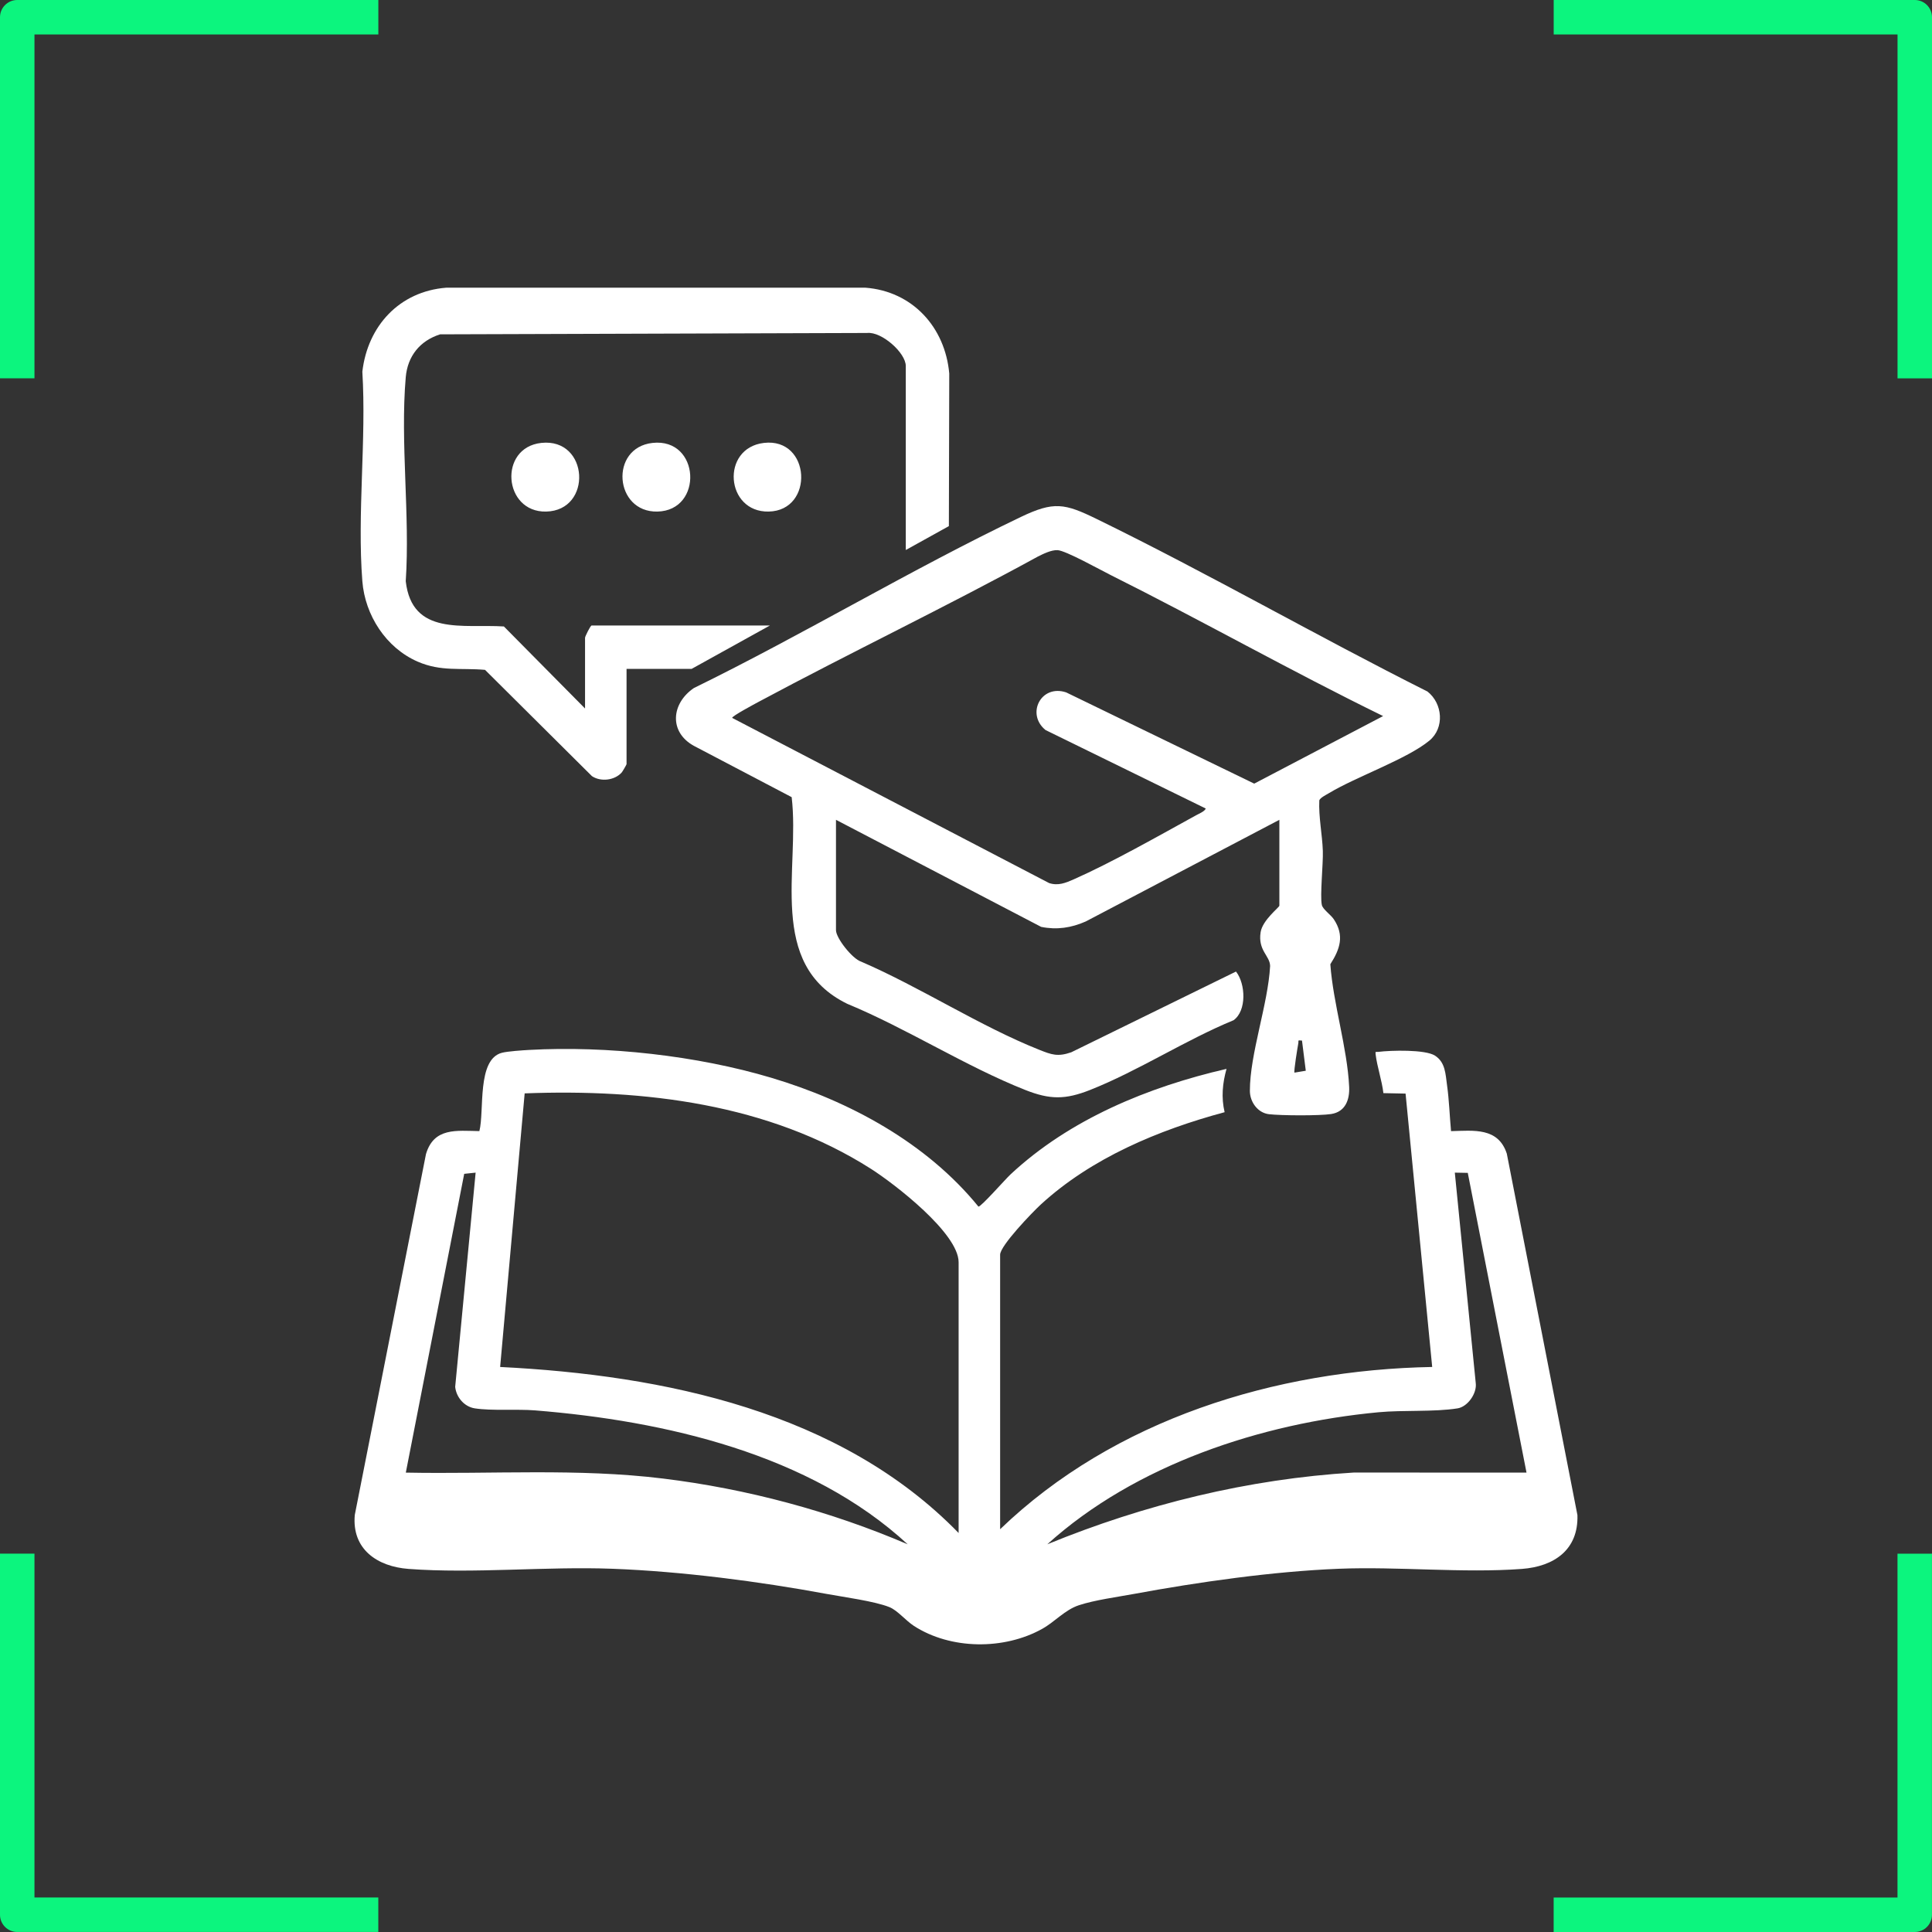
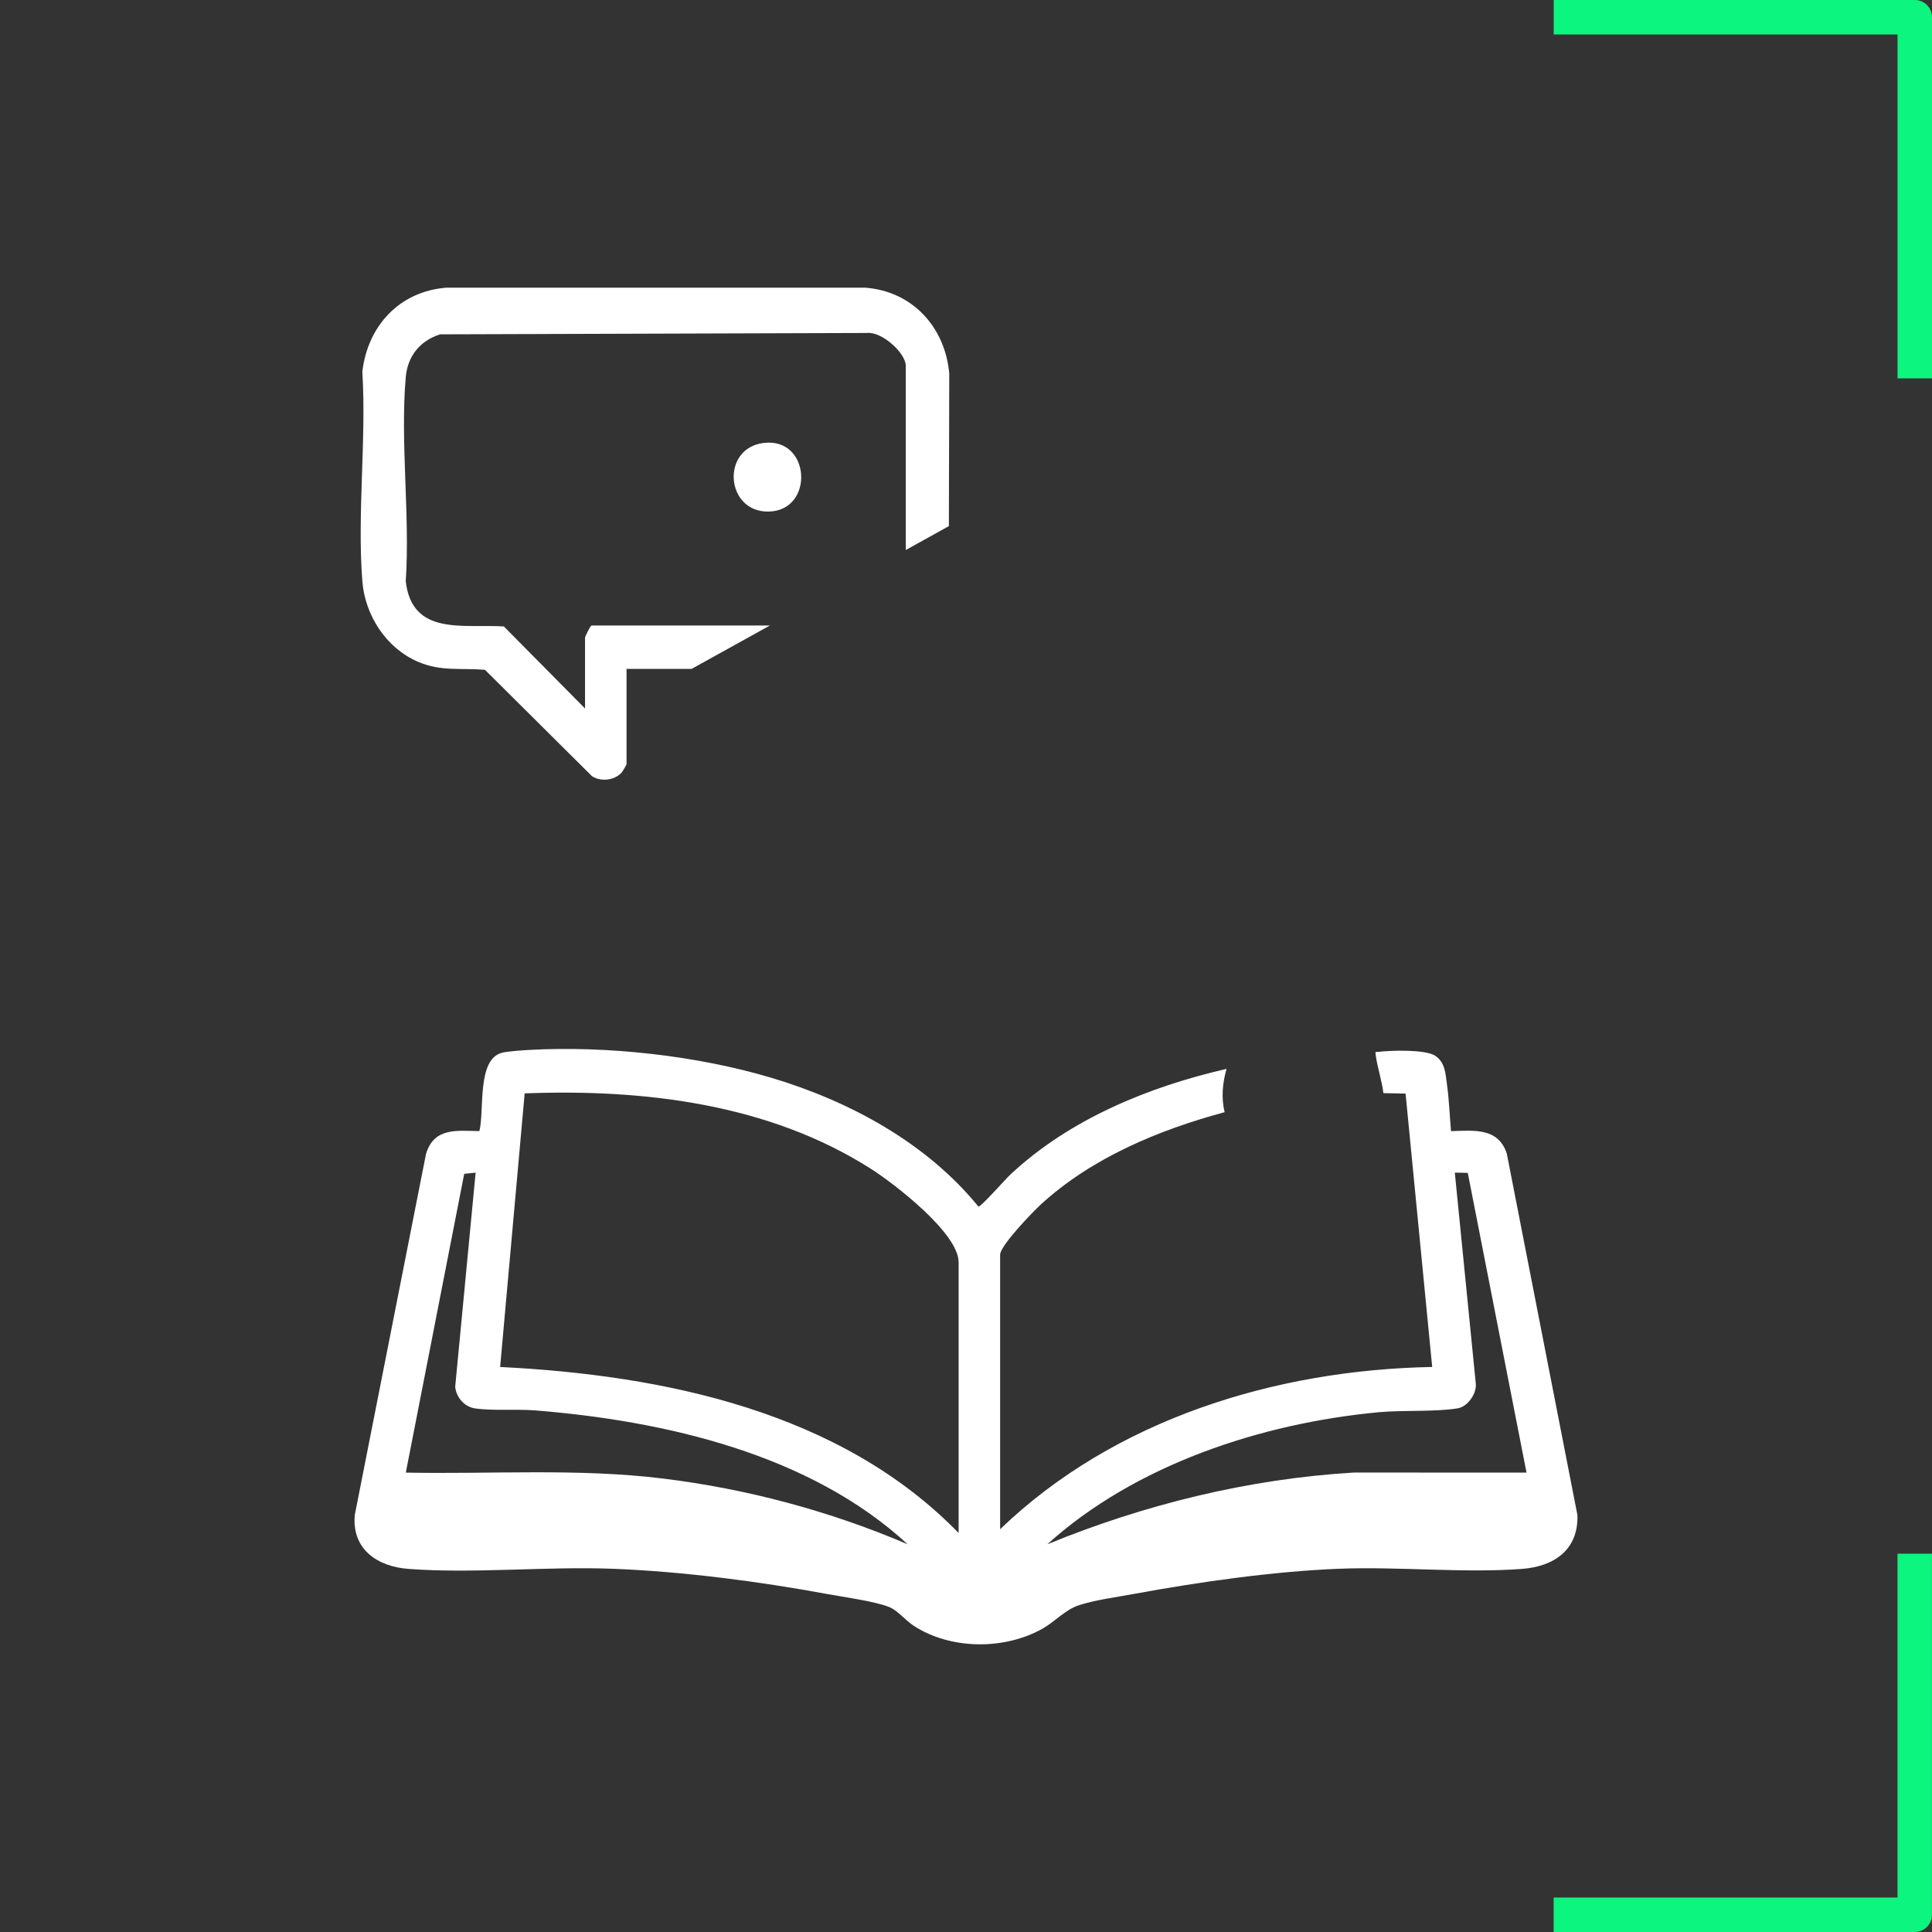
<svg xmlns="http://www.w3.org/2000/svg" id="Layer_1" viewBox="0 0 1024 1024">
  <rect x="0" y="0" width="1024" height="1024" fill="#333333" stroke="none" />
  <defs>
    <style>.cls-1{fill:#0cf57e;}.cls-2{fill:#fff;}</style>
  </defs>
  <g id="Capa_1">
-     <path class="cls-1" d="M18.27,1005.73v-182.26H0v191.39c0,5.05,4.1,9.12,9.12,9.12h191.39v-18.27H18.27v.02h0Z" />
    <path class="cls-1" d="M1005.73,1005.73h-182.26v18.27h191.39c5.05,0,9.12-4.1,9.12-9.12v-191.39h-18.27v182.26h.02v-.02h0Z" />
-     <path class="cls-1" d="M18.27,18.27h182.26V0H9.12C4.1,0,0,4.1,0,9.12v191.39h18.27V18.27Z" />
    <path class="cls-1" d="M1005.73,18.27v182.26h18.27V9.12C1024,4.08,1019.92,0,1014.88,0h-191.39v18.27h182.26-.02Z" />
  </g>
  <path class="cls-2" d="M530.088,810.52c60.517-58.241,145.852-84.459,229.004-86.001l-14.11-144.889-11.753-.248c-.748-6.542-3.351-14.139-4.102-20.42-.239-1.999-.025-1.261,1.435-1.447,6.589-.842,24.857-1.339,30.029,2.002,5.511,3.56,5.542,9.738,6.37,15.63,1.126,8.015,1.374,16.32,2.122,24.379,12.08-.305,25.008-2.03,29.56,11.939l37.428,191.57c.591,18.361-12.327,27.244-29.443,28.524-31.156,2.329-65.447-1.351-97.08-.08-34.883,1.402-74.274,7.011-108.644,13.356-8.895,1.642-20.698,3.217-29.039,5.961-7.467,2.457-12.691,8.742-19.473,12.527-20.202,11.276-48.516,11.075-68.029-1.577-4.344-2.817-8.704-8.252-13.03-9.97-7.89-3.134-24.039-5.272-33.059-6.941-36.12-6.687-76.943-11.964-113.644-13.356-35.202-1.336-73.435,2.675-108.08.08-16.577-1.241-30.143-10.424-28.505-28.59l37.729-191.264c4.199-14.174,16.095-12.403,28.306-12.194,2.755-10.717-1.45-38.078,11.979-41.521,3.049-.782,10.904-1.314,14.489-1.511,41.136-2.269,88.895,3.005,128.305,14.777,41.532,12.406,82.216,34.459,109.749,68.278,1.497.015,14.202-14.465,16.96-17.041,31.373-29.298,73.073-46.417,114.523-55.967-2.129,7.613-2.858,15.15-1.013,22.957-34.954,9.418-70.586,24.248-97.509,49.01-4.286,3.942-21.474,21.744-21.474,26.526v145.5ZM508.088,812.52v-143.5c0-15.415-34.09-41.625-46.479-49.521-54.124-34.495-120.332-42.391-183.526-39.985l-13,145.011c86.894,4.33,180.404,23.646,243.005,87.995ZM252.092,621.521l-6.054.637-30.951,158.358c45.447.882,91.185-2.395,136.36,3.147,44.507,5.459,88.56,17.264,129.642,34.848-51.804-47.845-128.609-65.432-197.51-70.98-9.624-.775-22.893.324-31.925-1.075-5.625-.871-9.839-5.923-10.396-11.408l10.836-113.526ZM777.955,621.65l-6.872-.133,11.086,111.502c.729,5.476-4.257,12.591-9.639,13.444-12.547,1.988-28.724.82-41.937,2.063-62.085,5.842-128.884,27.81-175.505,69.985,51.633-21.158,106.51-34.647,162.458-38.031l91.538.034-31.129-158.863Z" />
-   <path class="cls-2" d="M678.088,434.52l-102.621,53.879c-7.674,3.393-15.373,4.542-23.627,2.867l-108.751-56.746v58.5c0,4.209,8.709,15.221,13.331,16.669,31.271,13.497,62.975,34.211,94.314,46.686,6.724,2.677,9.884,3.838,17.066,1.353l87.304-42.786c5.102,6.438,5.765,20.779-1.294,25.798-25.523,10.507-50.605,26.908-76.04,36.96-13.109,5.181-21.225,5.193-34.36,0-31.57-12.482-62.722-32.578-94.342-45.658-42.871-20.935-24.959-71.501-29.466-109.534l-51.815-27.185c-13.34-7.348-12.013-22.477-.033-30.637,58.18-28.483,115.019-62.796,173.315-90.685,17.46-8.353,23.168-7.236,40.042.999,59.191,28.886,116.614,61.985,175.479,91.521,8.083,6.356,9.142,19.301,1.016,26.017-11.79,9.744-38.747,19.12-53.183,27.817-1.401.844-4.689,2.453-5.163,3.829-.421,8.745,1.578,18.165,1.871,26.797.233,6.88-1.581,23.746-.526,28.674.486,2.272,4.756,5.196,6.318,7.534,5.772,8.642,3.328,15.847-1.817,23.867,1.496,20.885,9.019,44.469,9.977,64.985.317,6.785-1.962,13.245-9.556,14.417-6.184.954-26.534.843-32.958.086-5.981-.705-10.097-6.534-10.107-12.346-.033-19.555,9.642-45.928,10.726-66.197-.09-5.482-6.549-8.175-5.034-17.919,1.004-6.459,9.937-13.187,9.937-14.06v-45.5ZM733.08,379.532c-48.762-23.826-96.1-50.615-144.638-74.867-5.246-2.621-23.636-12.882-27.929-13.076-3.298-.149-7.516,1.942-10.445,3.411-48.77,26.7-99.018,50.72-148.003,76.997-1.484.796-14.502,7.735-13.976,8.509l167.964,87.538c4.777,1.558,8.794-.089,13.074-1.985,20.36-9.016,45.102-23.113,64.974-34.024,1.462-.803,4.417-1.98,4.978-3.503l-84.912-41.594c-10.486-8.484-2.397-24.433,10.952-19.947l99.643,48.345,68.317-35.805ZM690.083,551.524c-2.617-.225-1.657-.131-1.962,1.502-.385,2.063-2.478,14.858-2.023,15.493l5.995-1.004-2.01-15.991Z" />
  <path class="cls-2" d="M480.088,291.52v-97.5c0-7.061-12.839-18.363-20.46-17.54l-226.357.724c-10.701,3.397-17.248,11.546-18.219,22.781-2.981,34.475,2.33,73.145,0,108.071,3.334,29.219,30.566,22.592,52.017,23.983l43.018,43.482v-37.5c0-.651,2.855-6.5,3.5-6.5h94.5l-41.5,23h-34.5v50.5c0,.256-2.132,3.93-2.576,4.424-3.778,4.202-11.09,5.062-15.775,1.926l-56.667-56.332c-12.967-1.134-23.305,1.022-35.659-4.341-16.8-7.292-27.941-24.573-29.358-42.642-2.8-35.706,2.195-74.982,0-111.072,2.819-24.206,19.621-42.549,44.5-44.5l222.075-.003c24.973,1.874,42.311,20.92,44.5,45.5l-.204,80.874-22.835,12.665Z" />
-   <path class="cls-2" d="M286.871,234.753c25.363-2.773,27.329,35.882,2.557,36.39-22.7.466-25.352-33.898-2.557-36.39Z" />
-   <path class="cls-2" d="M345.871,234.753c25.265-2.762,27.073,35.877,2.557,36.39-22.868.478-25.484-33.883-2.557-36.39Z" />
  <path class="cls-2" d="M404.868,234.757c24.953-2.95,26.867,35.879,2.56,36.386-22.943.478-25.537-33.67-2.56-36.386Z" />
</svg>